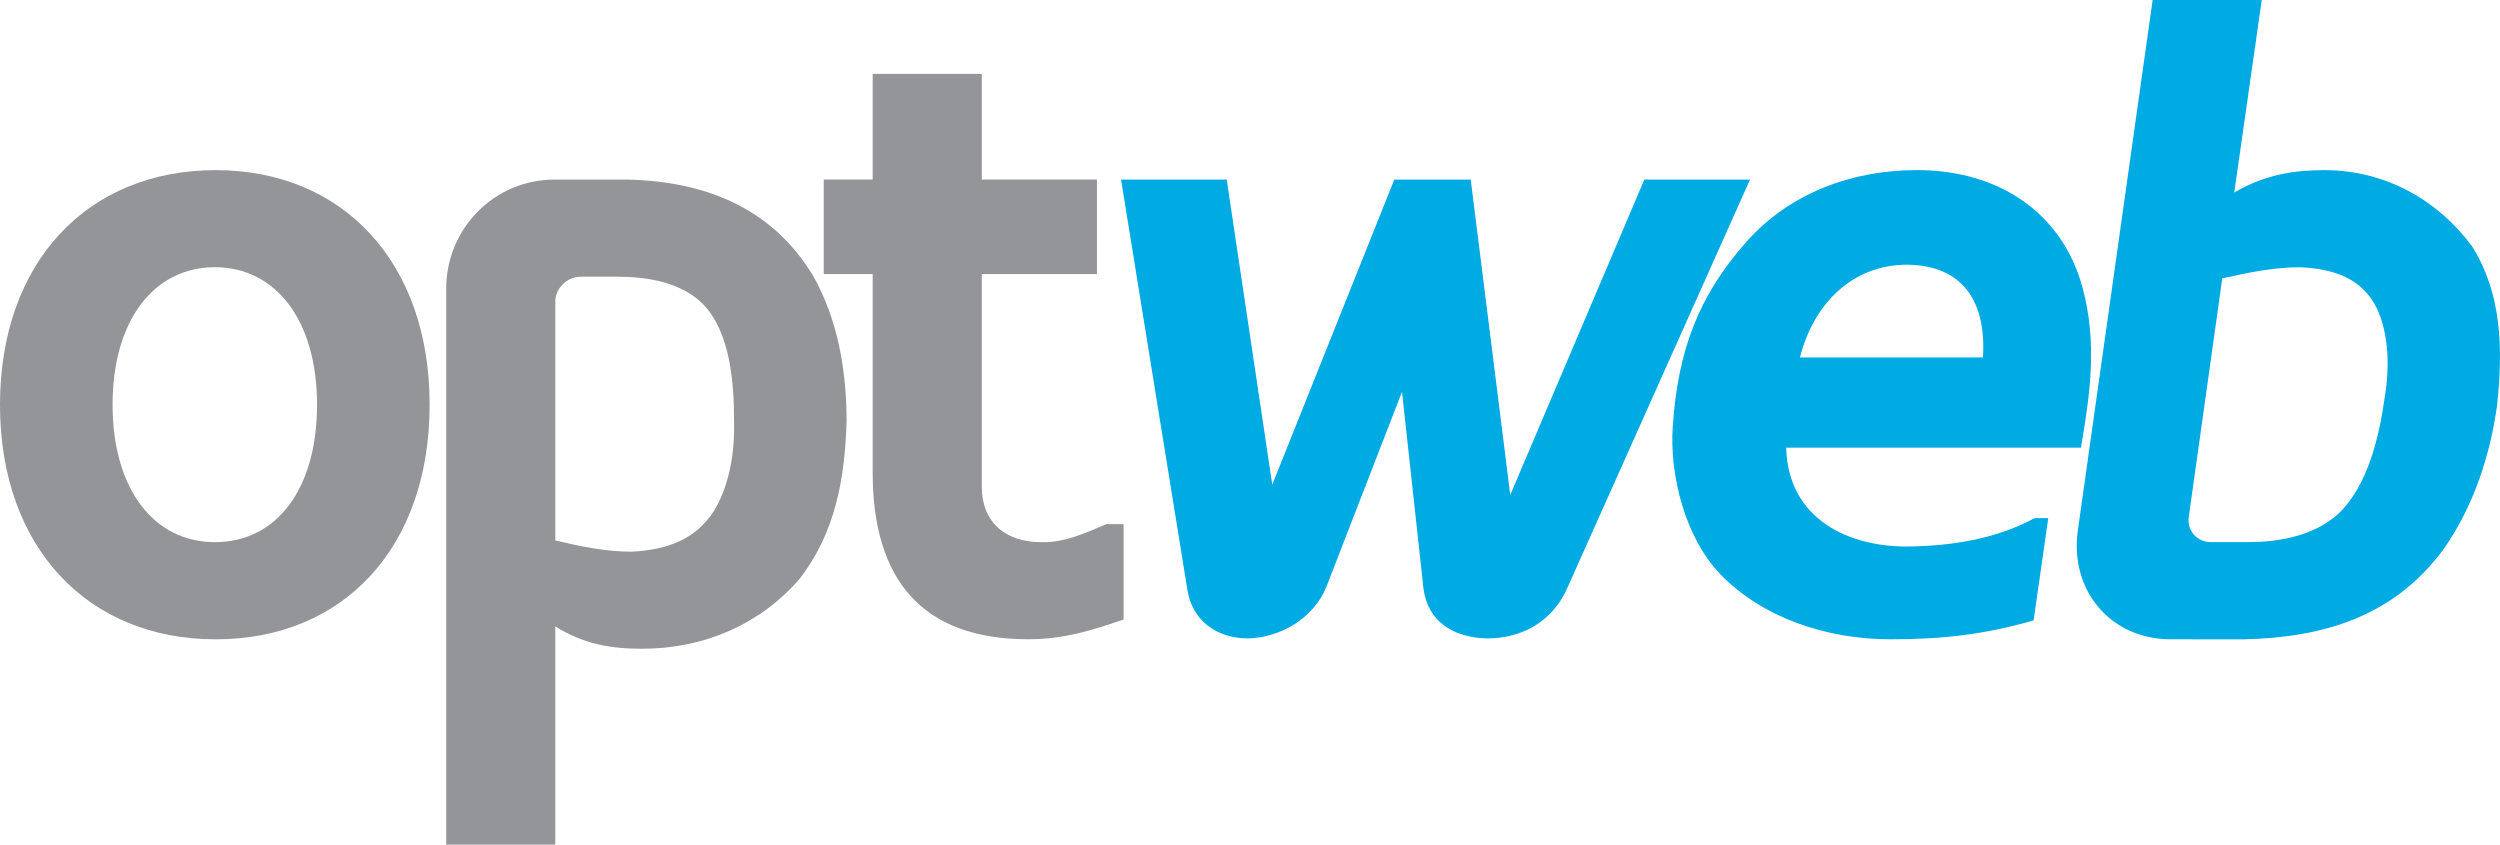
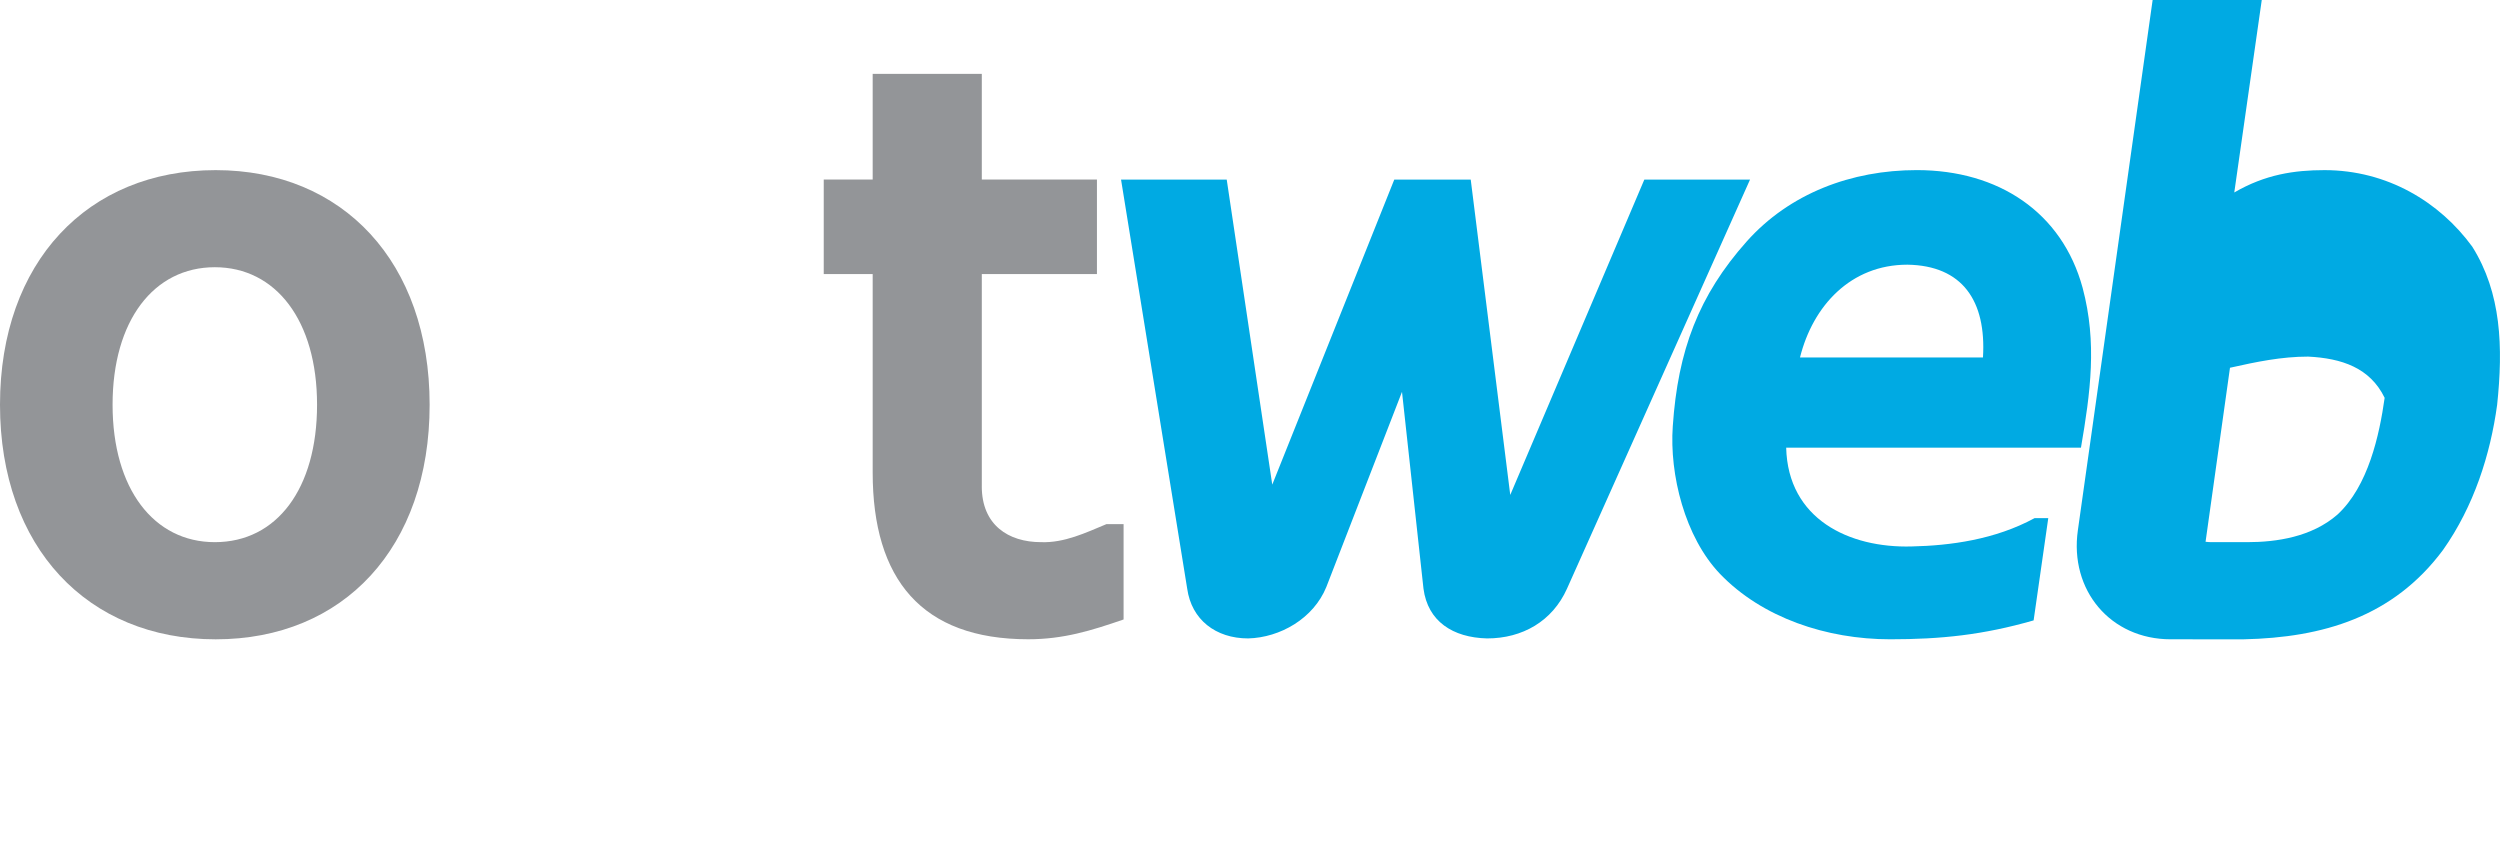
<svg xmlns="http://www.w3.org/2000/svg" version="1.1" id="Layer_1" x="0px" y="0px" width="103.595px" height="35px" viewBox="46.152 15.593 103.595 35" enable-background="new 46.152 15.593 103.595 35" xml:space="preserve">
  <path fill="#00AAE3" d="M105.138,39.985l-0.89-8.155l-3.134,8.083c-0.533,1.316-1.922,2.1-3.239,2.135  c-1.353,0-2.349-0.784-2.528-2.063l-2.741-16.95h4.379l1.887,12.64l5.056-12.64h3.168l1.638,13.067l5.556-13.067h4.38l-7.584,16.95  c-0.605,1.354-1.852,2.063-3.312,2.063C106.35,42.013,105.316,41.338,105.138,39.985z" />
  <path fill="#00AAE3" d="M125.368,38.237c1.6-0.035,3.452-0.282,5.092-1.173h0.568l-0.607,4.237c-2.1,0.604-3.843,0.783-5.945,0.783  c-2.634,0-5.302-0.891-7.048-2.708c-1.462-1.529-2.102-4.127-1.959-6.123c0.212-3.133,1.067-5.412,3.063-7.654  c1.778-1.994,4.343-2.957,7.049-2.957c3.383,0,6.019,1.745,6.871,4.879c0.607,2.277,0.321,4.343-0.069,6.623h-12.215  C120.24,37.099,122.77,38.31,125.368,38.237z M120.74,30.406h7.582c0.144-2.349-0.854-3.81-3.132-3.845  C122.839,26.561,121.273,28.269,120.74,30.406z" />
-   <path fill="#00AAE3" d="M136.101,42.084c-2.492,0-4.201-2.029-3.846-4.521l3.098-21.97h4.522l-1.139,7.976  c1.282-0.748,2.492-0.926,3.738-0.926c2.599,0,4.771,1.319,6.123,3.17c1.21,1.924,1.283,4.165,1.032,6.552  c-0.282,2.064-0.961,4.201-2.242,6.016c-2.064,2.779-4.984,3.633-8.26,3.704L136.101,42.084L136.101,42.084z M137.776,38.059h1.496  c1.21,0,2.668-0.212,3.734-1.138c1.284-1.176,1.746-3.311,1.961-4.843c0.213-1.245,0.178-2.634-0.32-3.703  c-0.606-1.247-1.782-1.639-3.17-1.708c-1.103,0-2.135,0.215-3.239,0.462l-1.389,9.898C136.778,37.598,137.205,38.059,137.776,38.059  z" />
+   <path fill="#00AAE3" d="M136.101,42.084c-2.492,0-4.201-2.029-3.846-4.521l3.098-21.97h4.522l-1.139,7.976  c1.282-0.748,2.492-0.926,3.738-0.926c2.599,0,4.771,1.319,6.123,3.17c1.21,1.924,1.283,4.165,1.032,6.552  c-0.282,2.064-0.961,4.201-2.242,6.016c-2.064,2.779-4.984,3.633-8.26,3.704L136.101,42.084L136.101,42.084z M137.776,38.059h1.496  c1.21,0,2.668-0.212,3.734-1.138c1.284-1.176,1.746-3.311,1.961-4.843c-0.606-1.247-1.782-1.639-3.17-1.708c-1.103,0-2.135,0.215-3.239,0.462l-1.389,9.898C136.778,37.598,137.205,38.059,137.776,38.059  z" />
  <path fill="#939598" d="M55.089,22.643c5.269,0,8.866,3.811,8.866,9.722c0,5.91-3.56,9.72-8.866,9.72  c-5.305,0-8.937-3.81-8.937-9.72C46.152,26.453,49.784,22.643,55.089,22.643z M55.054,38.059c2.563,0,4.236-2.208,4.236-5.695  c0-3.491-1.709-5.698-4.236-5.698c-2.528,0-4.237,2.207-4.237,5.698C50.817,35.853,52.526,38.059,55.054,38.059z" />
  <path fill="#939598" d="M86.835,35.746c0,1.602,1.103,2.313,2.457,2.313c0.961,0.036,1.852-0.39,2.706-0.746h0.713v3.95  c-1.353,0.466-2.493,0.82-3.953,0.82c-4.415,0-6.444-2.492-6.444-6.908v-8.224h-2.028v-3.918h2.028v-4.379h4.522v4.38h4.771v3.917  h-4.771V35.746z" />
-   <path fill="#939598" d="M72.154,23.035c3.274,0.071,6.019,1.21,7.69,3.986c1.032,1.817,1.389,3.953,1.389,6.02  c-0.07,2.384-0.463,4.628-1.957,6.549c-1.604,1.852-3.918,2.886-6.518,2.886c-1.245,0-2.421-0.179-3.595-0.928v9.044h-4.521V27.556  c0-2.493,1.993-4.521,4.486-4.521H72.154z M69.163,37.989c1.069,0.249,2.065,0.464,3.17,0.464c1.388-0.072,2.632-0.464,3.417-1.71  c0.641-1.069,0.856-2.457,0.82-3.702c0-1.531-0.142-3.669-1.283-4.843c-0.925-0.926-2.35-1.14-3.56-1.14h-1.495  c-0.571,0-1.069,0.463-1.069,1.033V37.989z" />
</svg>